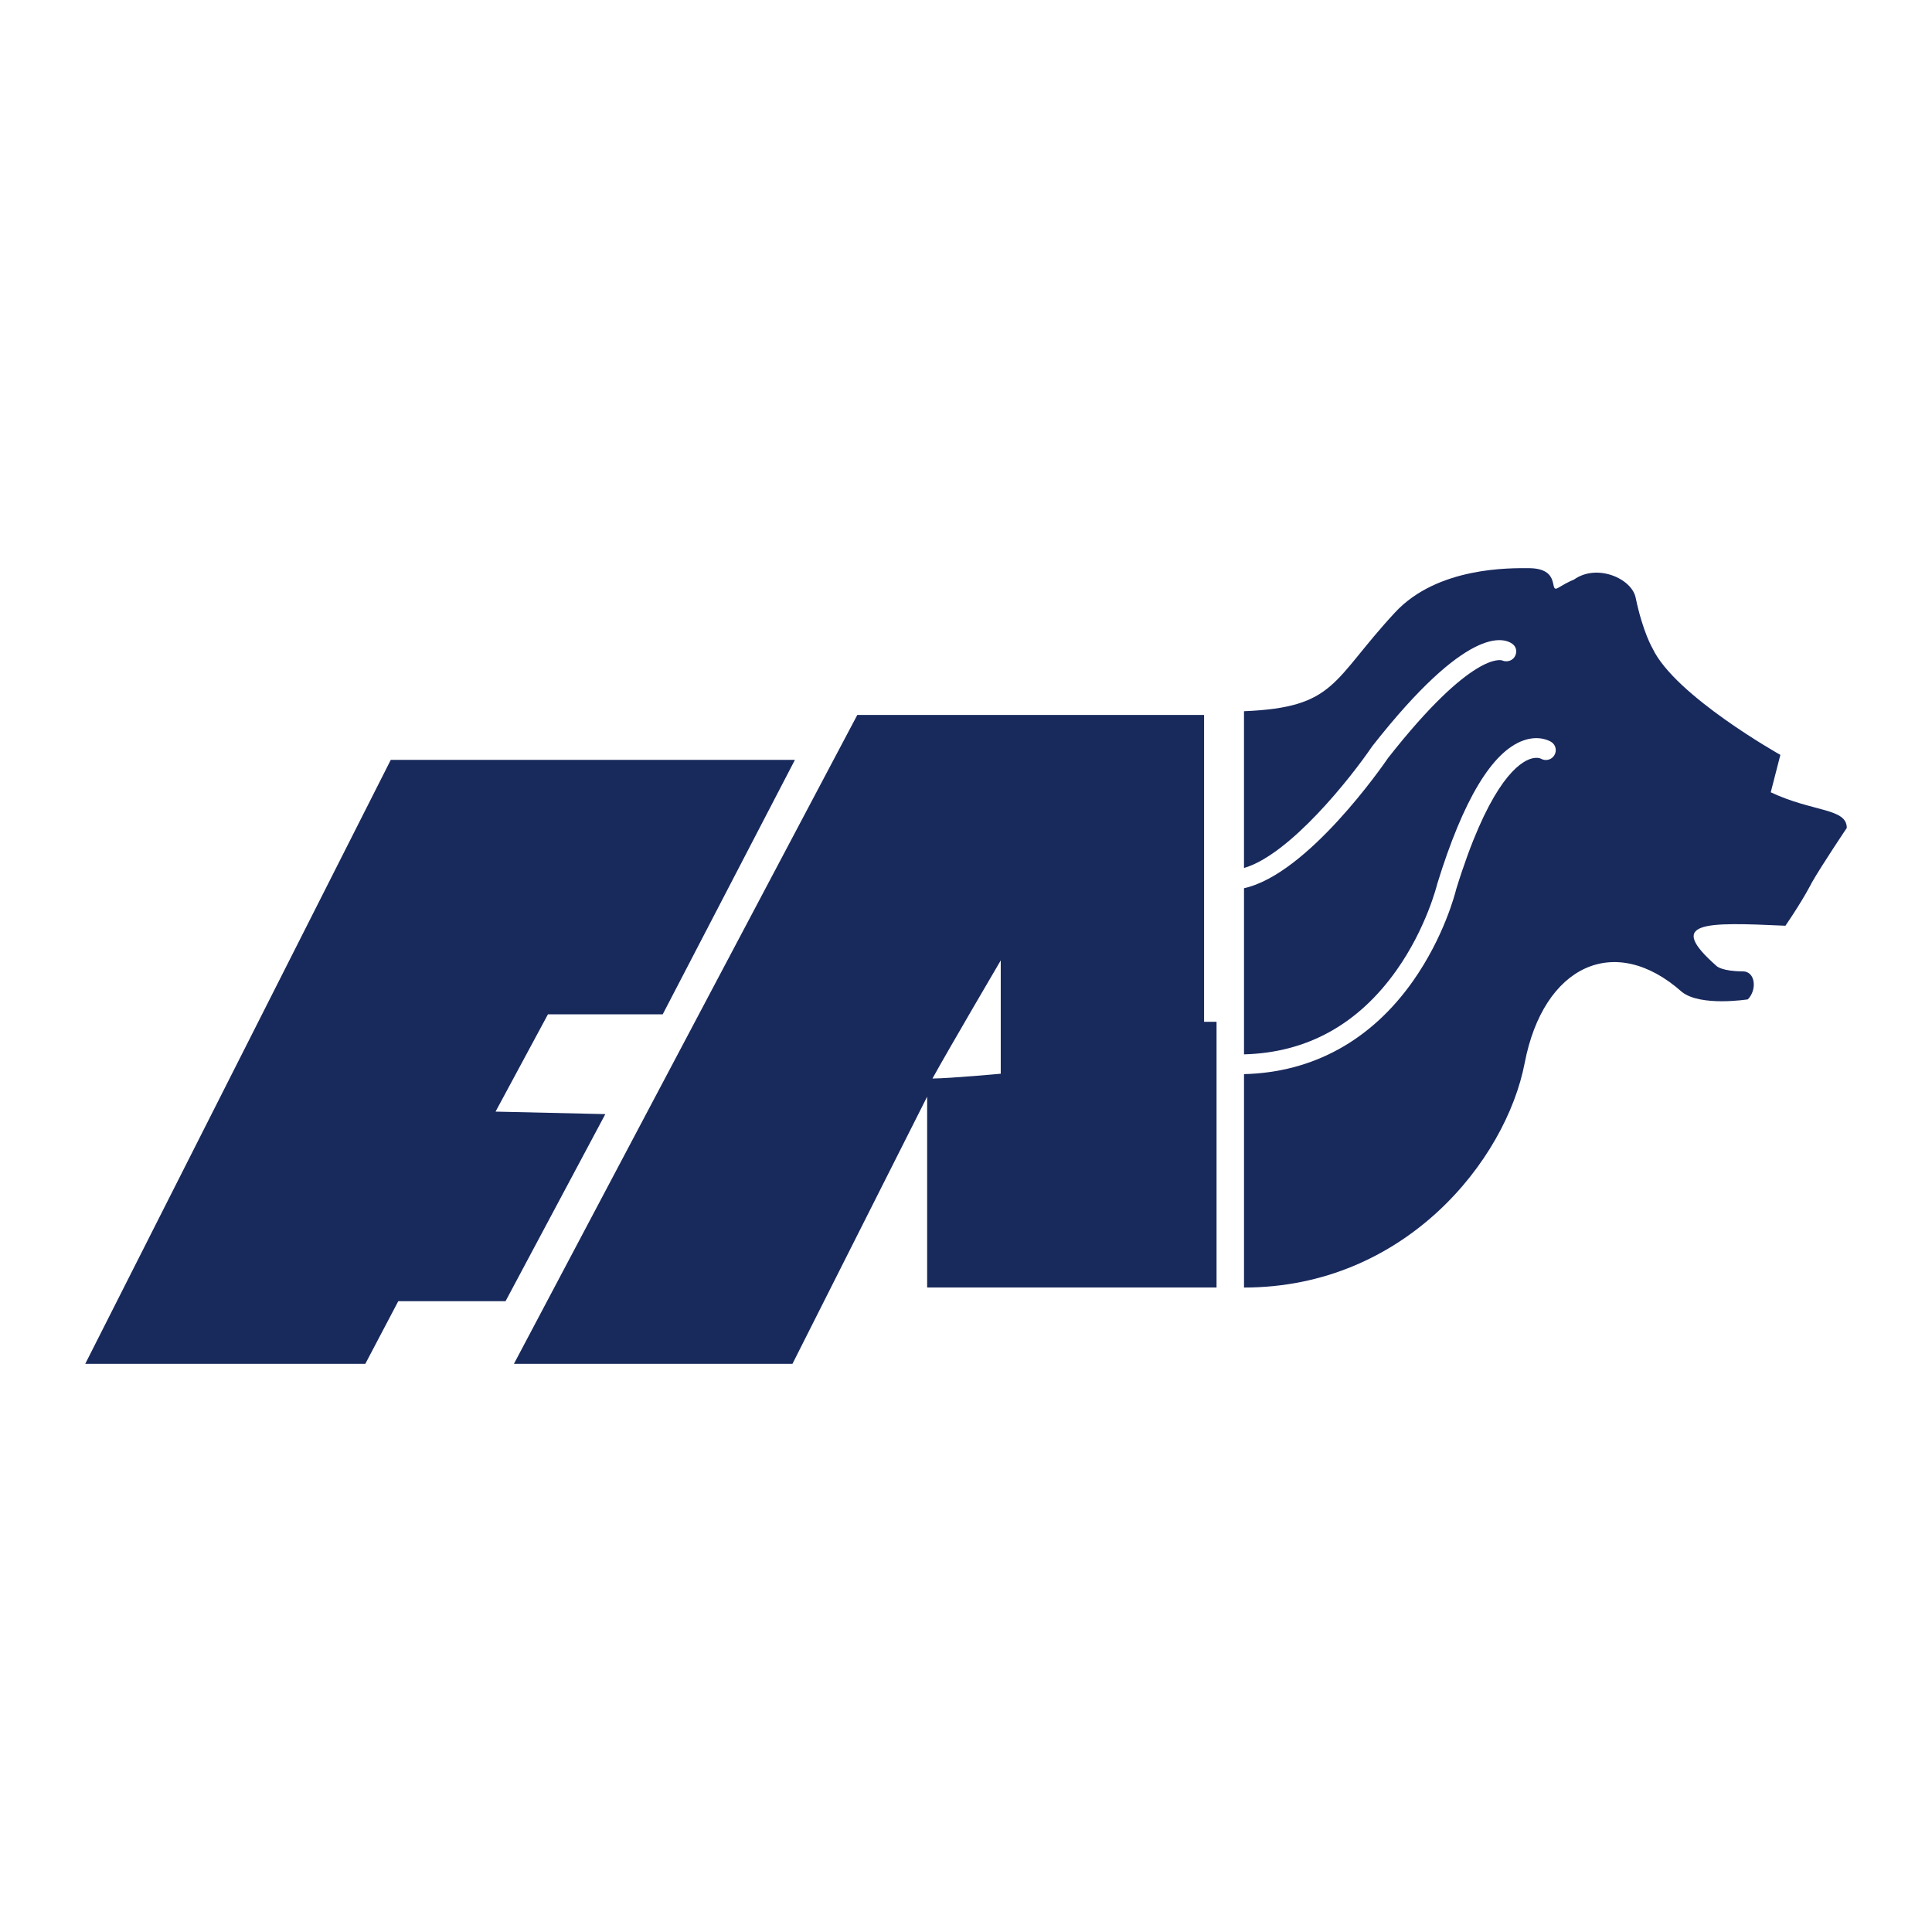
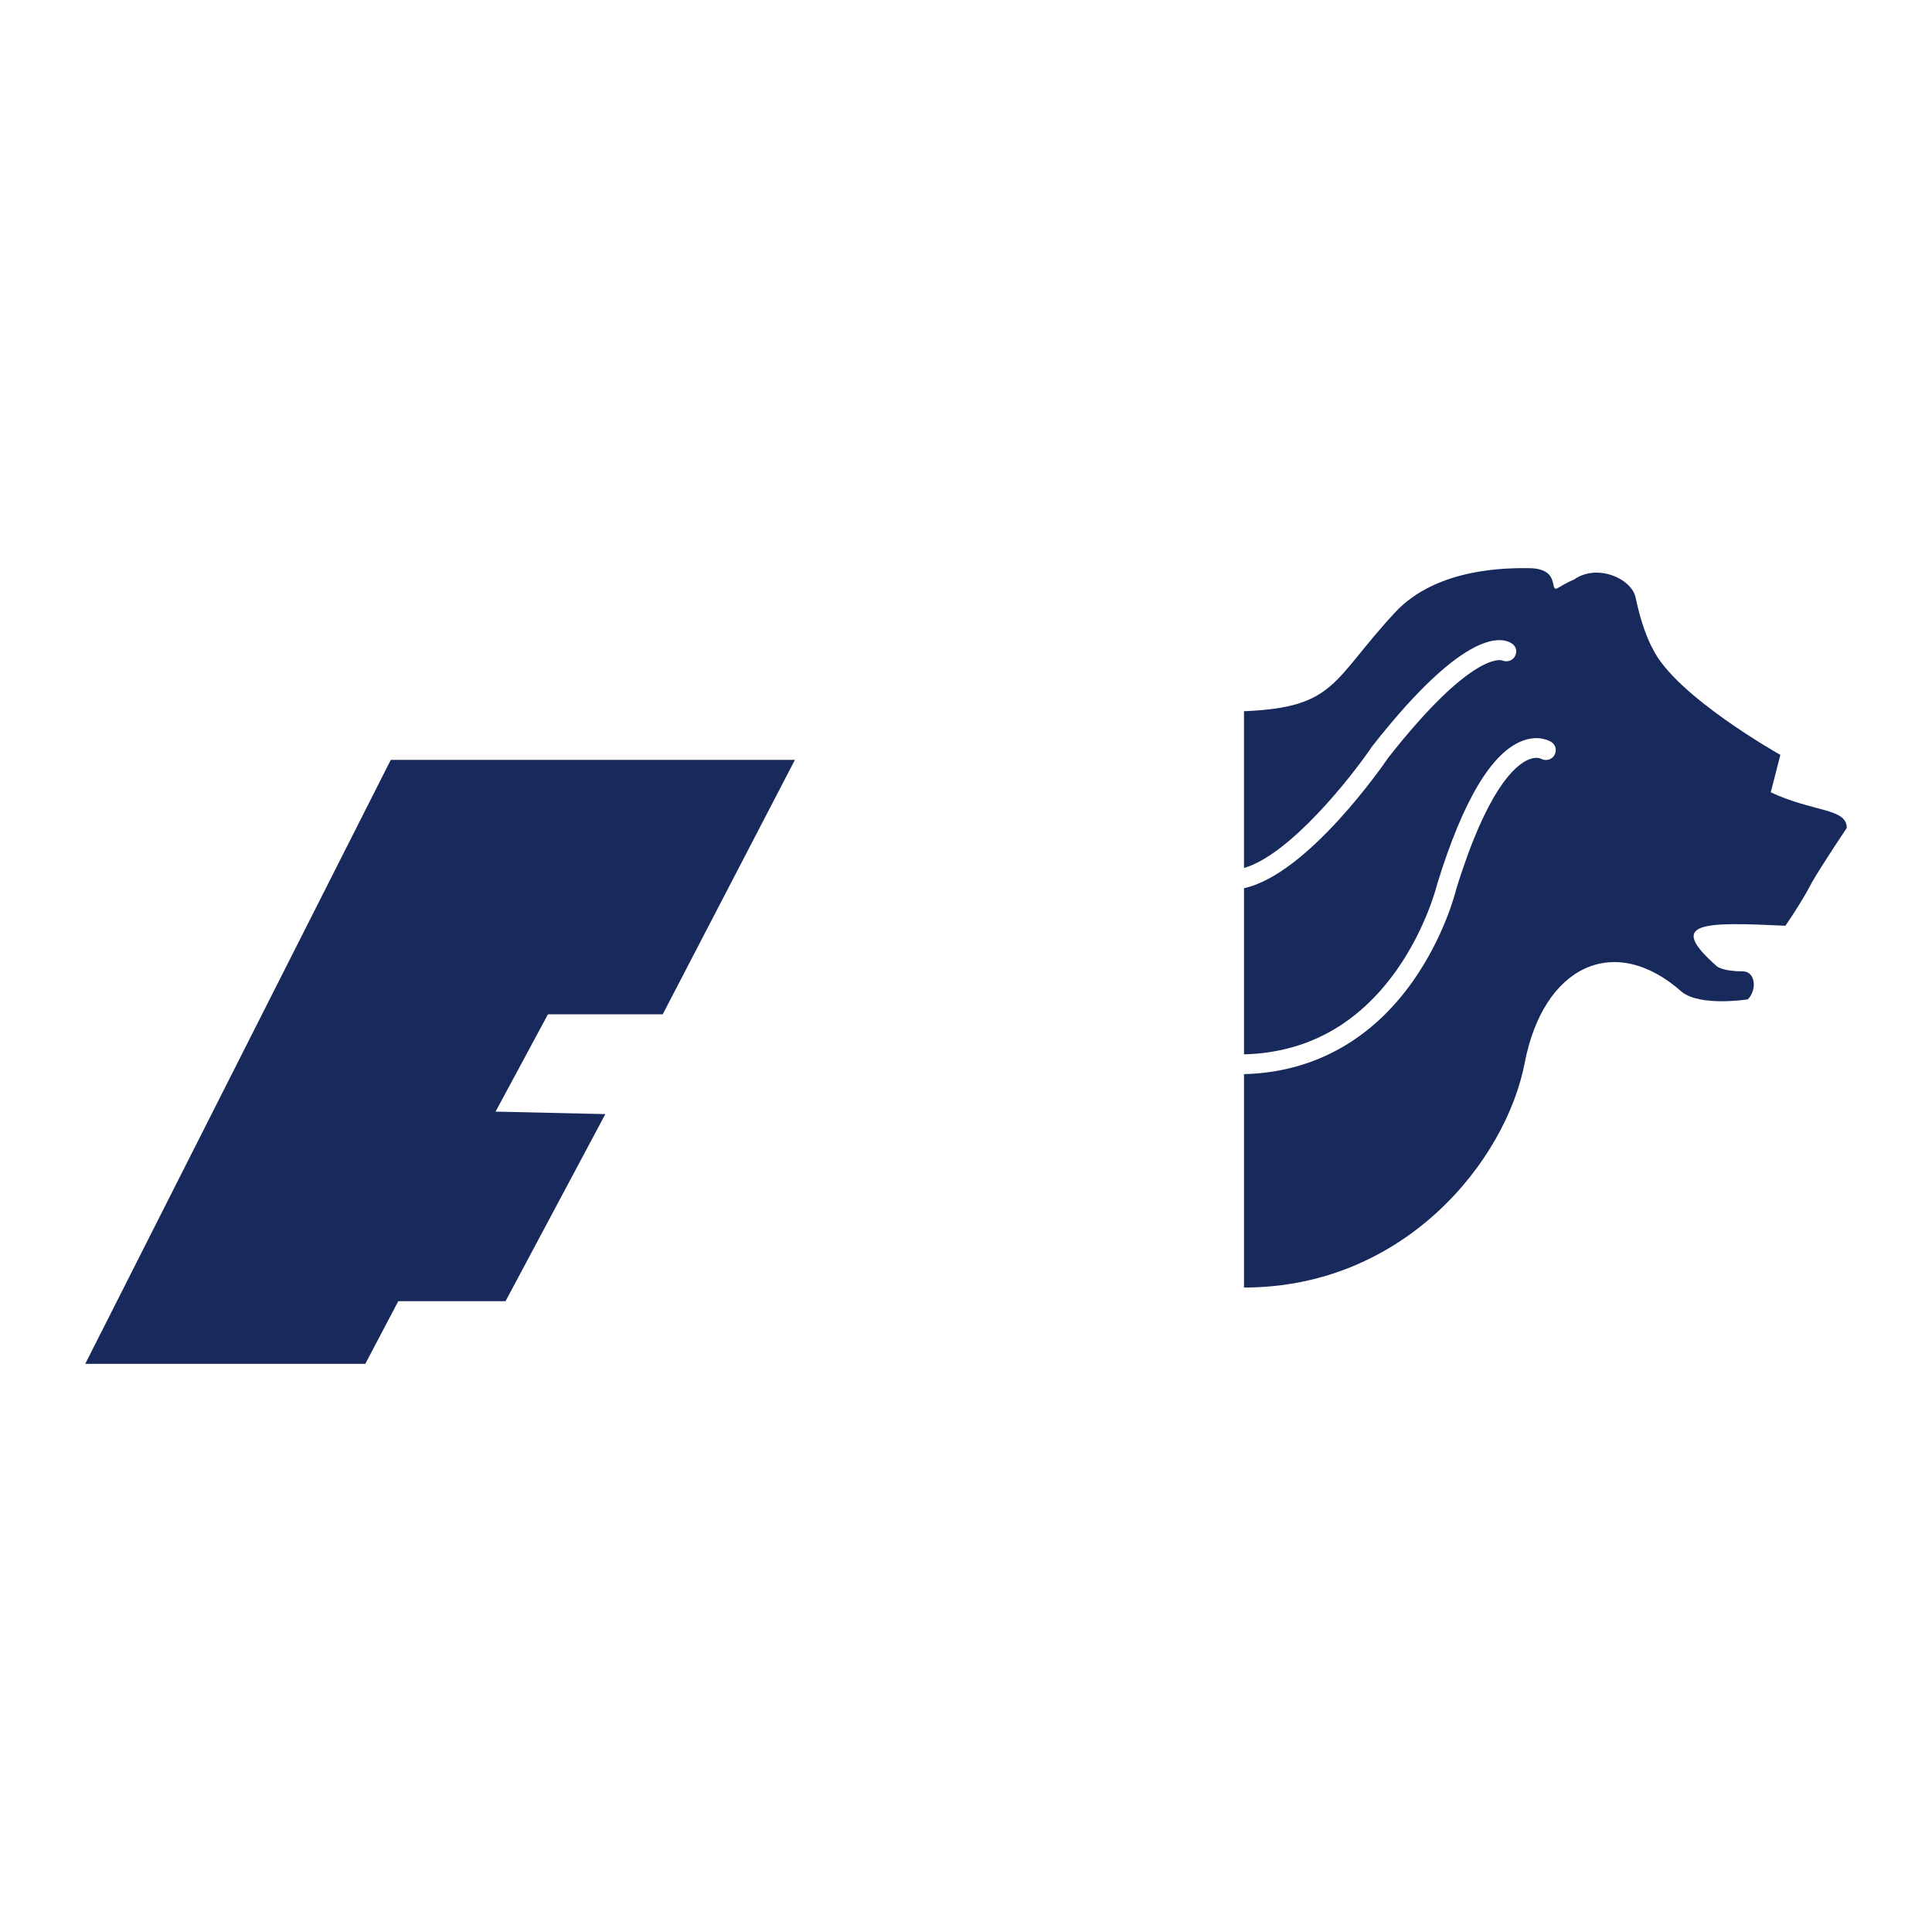
<svg xmlns="http://www.w3.org/2000/svg" version="1.0" id="Layer_1" x="0px" y="0px" width="192.756px" height="192.756px" viewBox="0 0 192.756 192.756" enable-background="new 0 0 192.756 192.756" xml:space="preserve">
  <g>
    <polygon fill-rule="evenodd" clip-rule="evenodd" fill="#FFFFFF" points="0,0 192.756,0 192.756,192.756 0,192.756 0,0  " />
    <path fill-rule="evenodd" clip-rule="evenodd" fill="#18295C" d="M36.446,136.072c0.733-1.393,1.782-3.385,3.289-6.25   c0,0,0,0,10.703,0c0,0,0,0,9.956-18.666l-10.952-0.25l5.227-9.707c0.011,0,0.43,0,11.45,0c0,0,0,0,13.191-25.388c0,0,0,0-40.322,0   c0,0-0.001,0.002-30.484,60.261H36.446L36.446,136.072z" />
    <path fill-rule="evenodd" clip-rule="evenodd" fill="#18295C" d="M176.668,79.047l0.96-3.733c0,0-10.498-5.88-12.745-10.609   c0,0-0.982-1.637-1.692-5.072c-0.398-1.928-3.873-3.439-6.165-1.802c0,0-0.49,0.164-1.55,0.806   c-1.021,0.62,0.404-1.952-2.987-1.952c-1.741,0-9.049-0.164-13.305,4.419c-6.32,6.807-5.861,9.48-15.07,9.854   c0,1.186,0,7.551,0,15.642c4.595-1.338,10.659-9.007,12.786-12.134l0.019-0.028l0.021-0.026   c9.429-12.007,13.065-10.821,13.955-10.171c0.426,0.311,0.496,0.878,0.204,1.316c-0.293,0.438-0.912,0.545-1.362,0.27l0.099,0.06   c-0.028-0.011-2.928-0.981-11.333,9.717c-0.524,0.767-8.032,11.616-14.388,13.014c0,5.241,0,11.049,0,16.575   c6.265-0.162,11.384-2.977,15.215-8.391c2.996-4.233,4.046-8.544,4.056-8.588l0.008-0.032l0.01-0.03   c2.577-8.349,5.459-13.149,8.564-14.268c1.622-0.584,2.698,0.073,2.815,0.149c0.449,0.294,0.568,0.888,0.279,1.342   c-0.288,0.453-0.898,0.584-1.355,0.302l0.032,0.02c-0.019-0.01-0.451-0.235-1.211,0.076c-1.388,0.567-4.172,3.004-7.241,12.936   c-0.106,0.436-1.217,4.772-4.314,9.172c-4.164,5.916-9.983,9.117-16.857,9.285c0,11.508,0,21.291,0,21.291   c16.055,0,26.136-12.695,28.002-22.402s8.96-13.067,15.681-7.094c1.867,1.494,6.58,0.746,6.58,0.746   c0.934-0.932,0.778-2.796-0.504-2.796c-2.019,0-2.583-0.506-2.583-0.506c-5.097-4.48-1.332-4.419,6.842-4.045   c1.867-2.738,2.629-4.3,2.629-4.3c0.996-1.743,3.492-5.457,3.492-5.457C184.252,80.61,180.898,81.039,176.668,79.047   L176.668,79.047z" />
-     <path fill-rule="evenodd" clip-rule="evenodd" fill="#18295C" d="M79.063,136.072l13.439-26.66c0,0,0,0.234,0,19.043h28.873   c0-1.566,0-7.082,0-26.508h-1.244c0,0,0,0,0-30.616c0,0,0,0-34.598,0c0,0-0.001,0.002-34.26,64.741H79.063L79.063,136.072   L79.063,136.072z M99.845,95.819c0,0,0,0,0,11.306c0,0-4.874,0.453-6.813,0.48C94.712,104.559,99.845,95.819,99.845,95.819   L99.845,95.819z" />
  </g>
</svg>